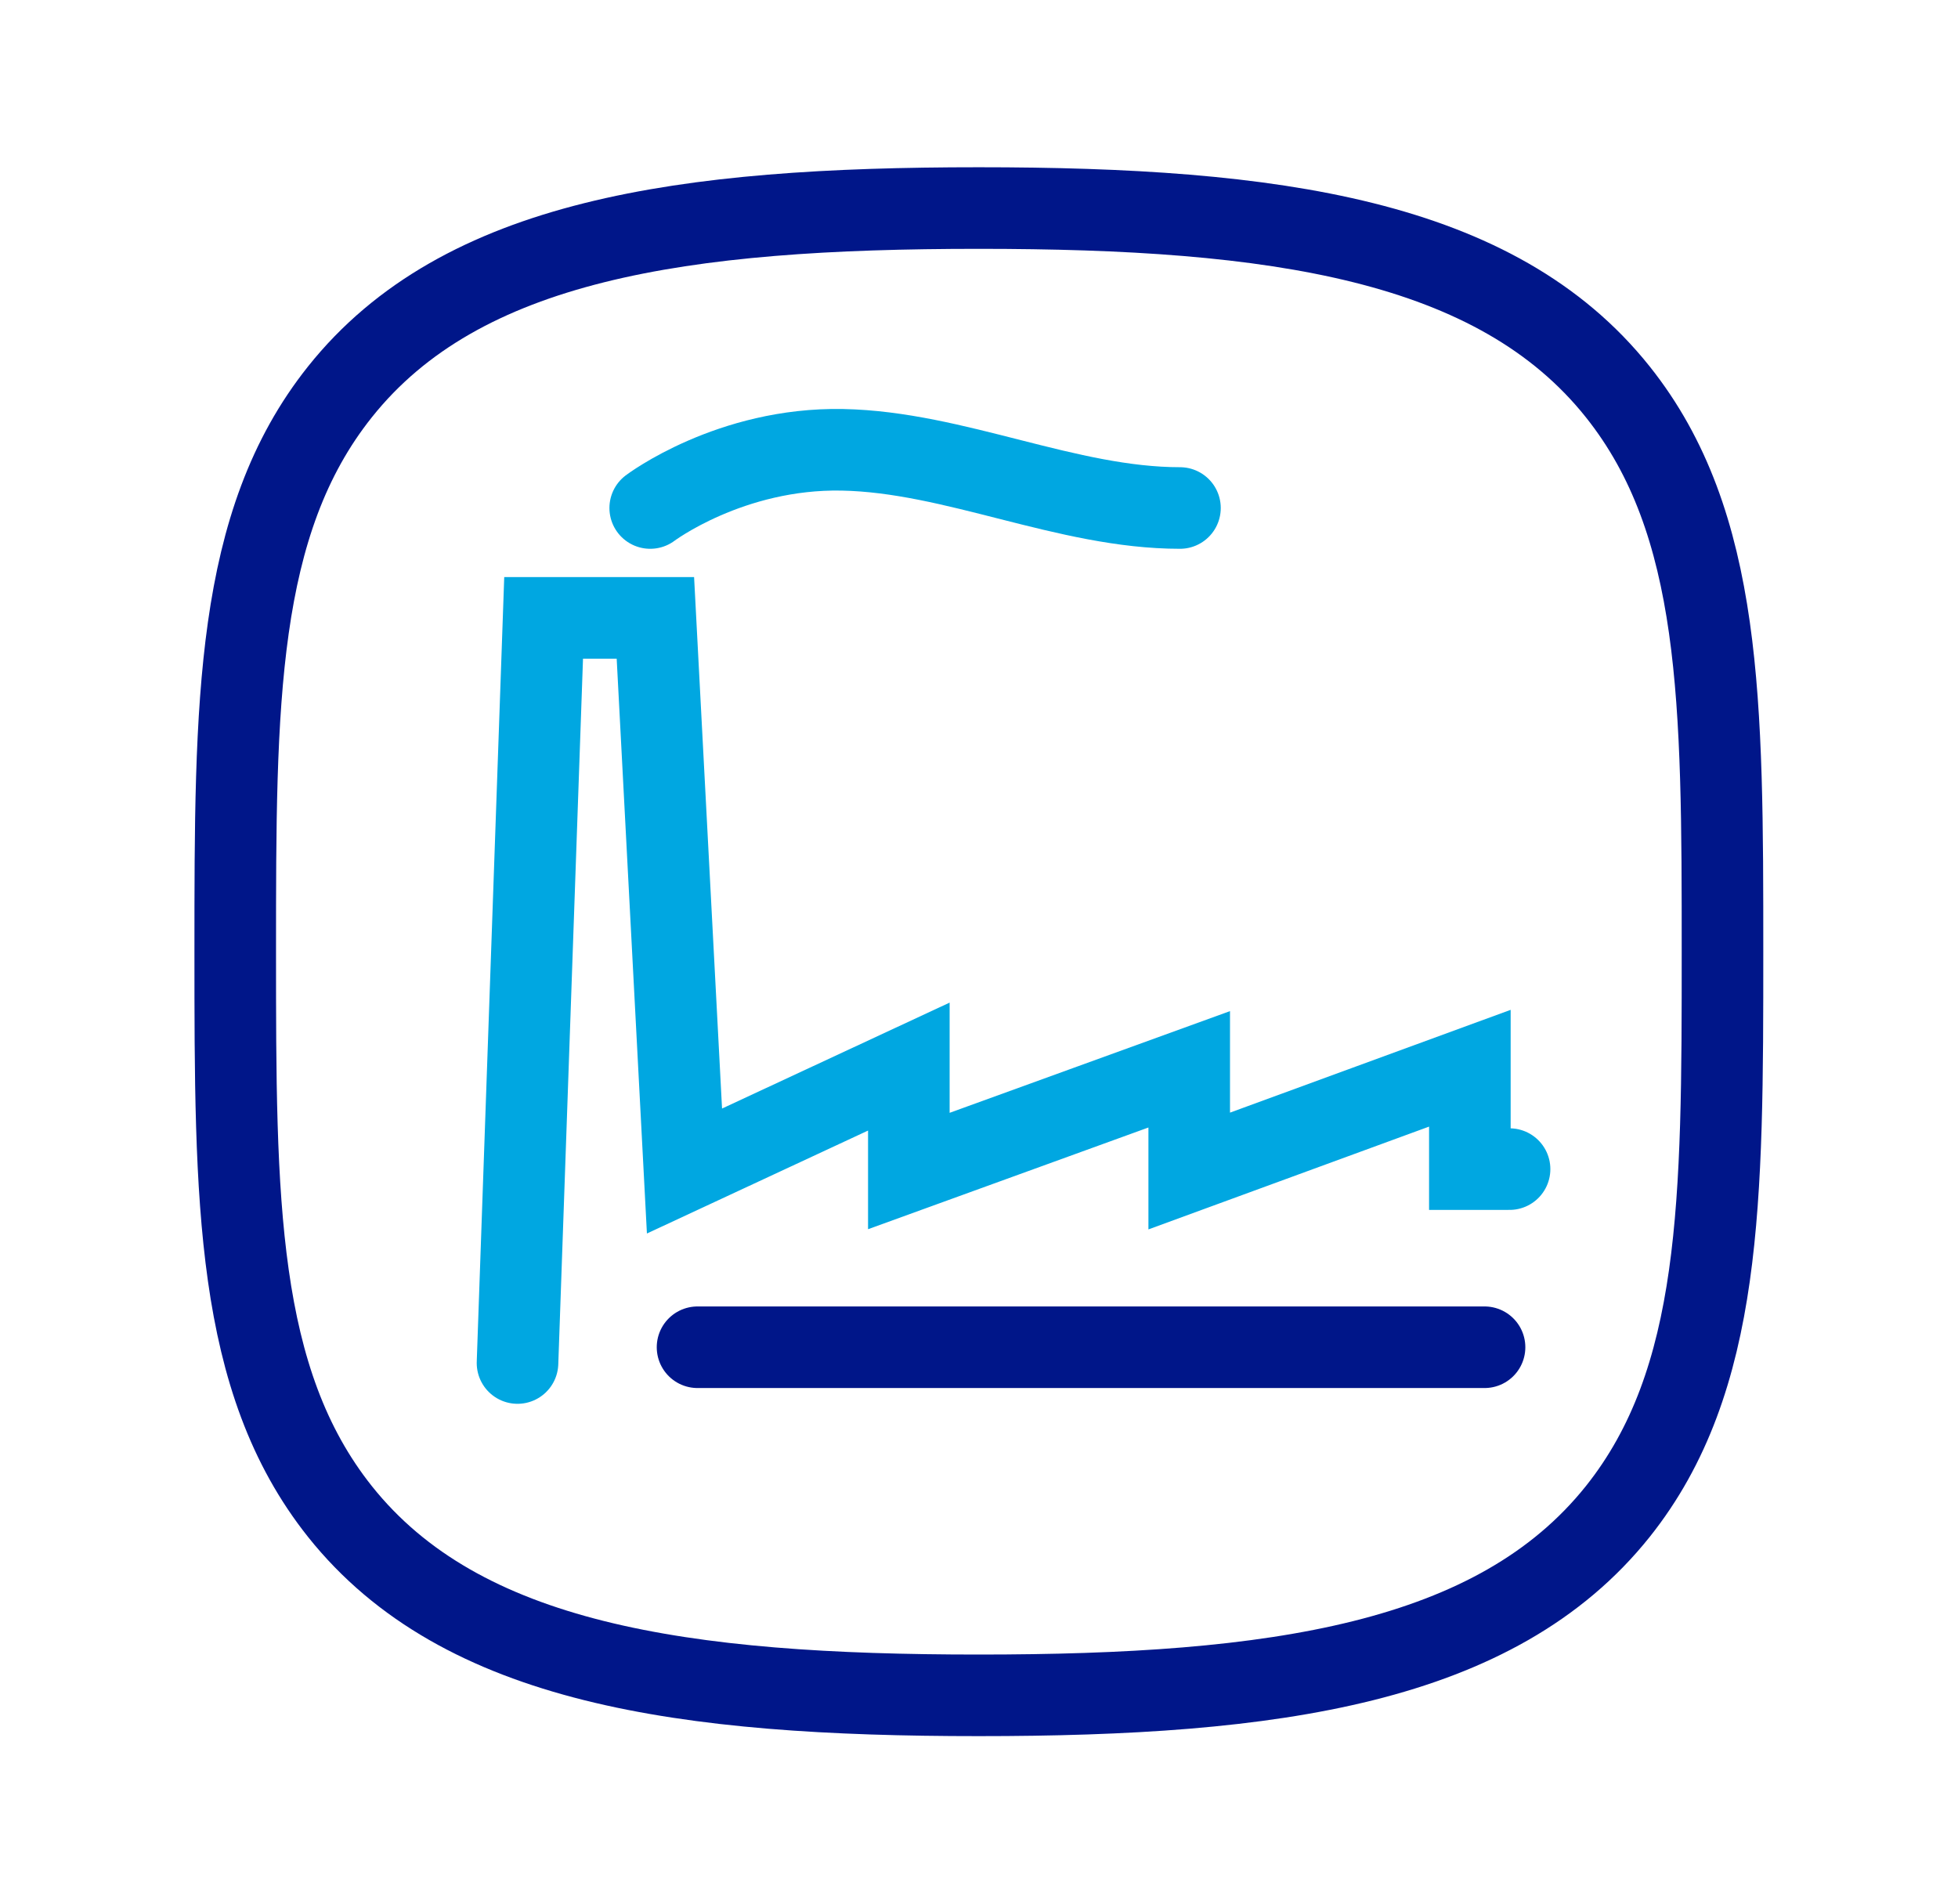
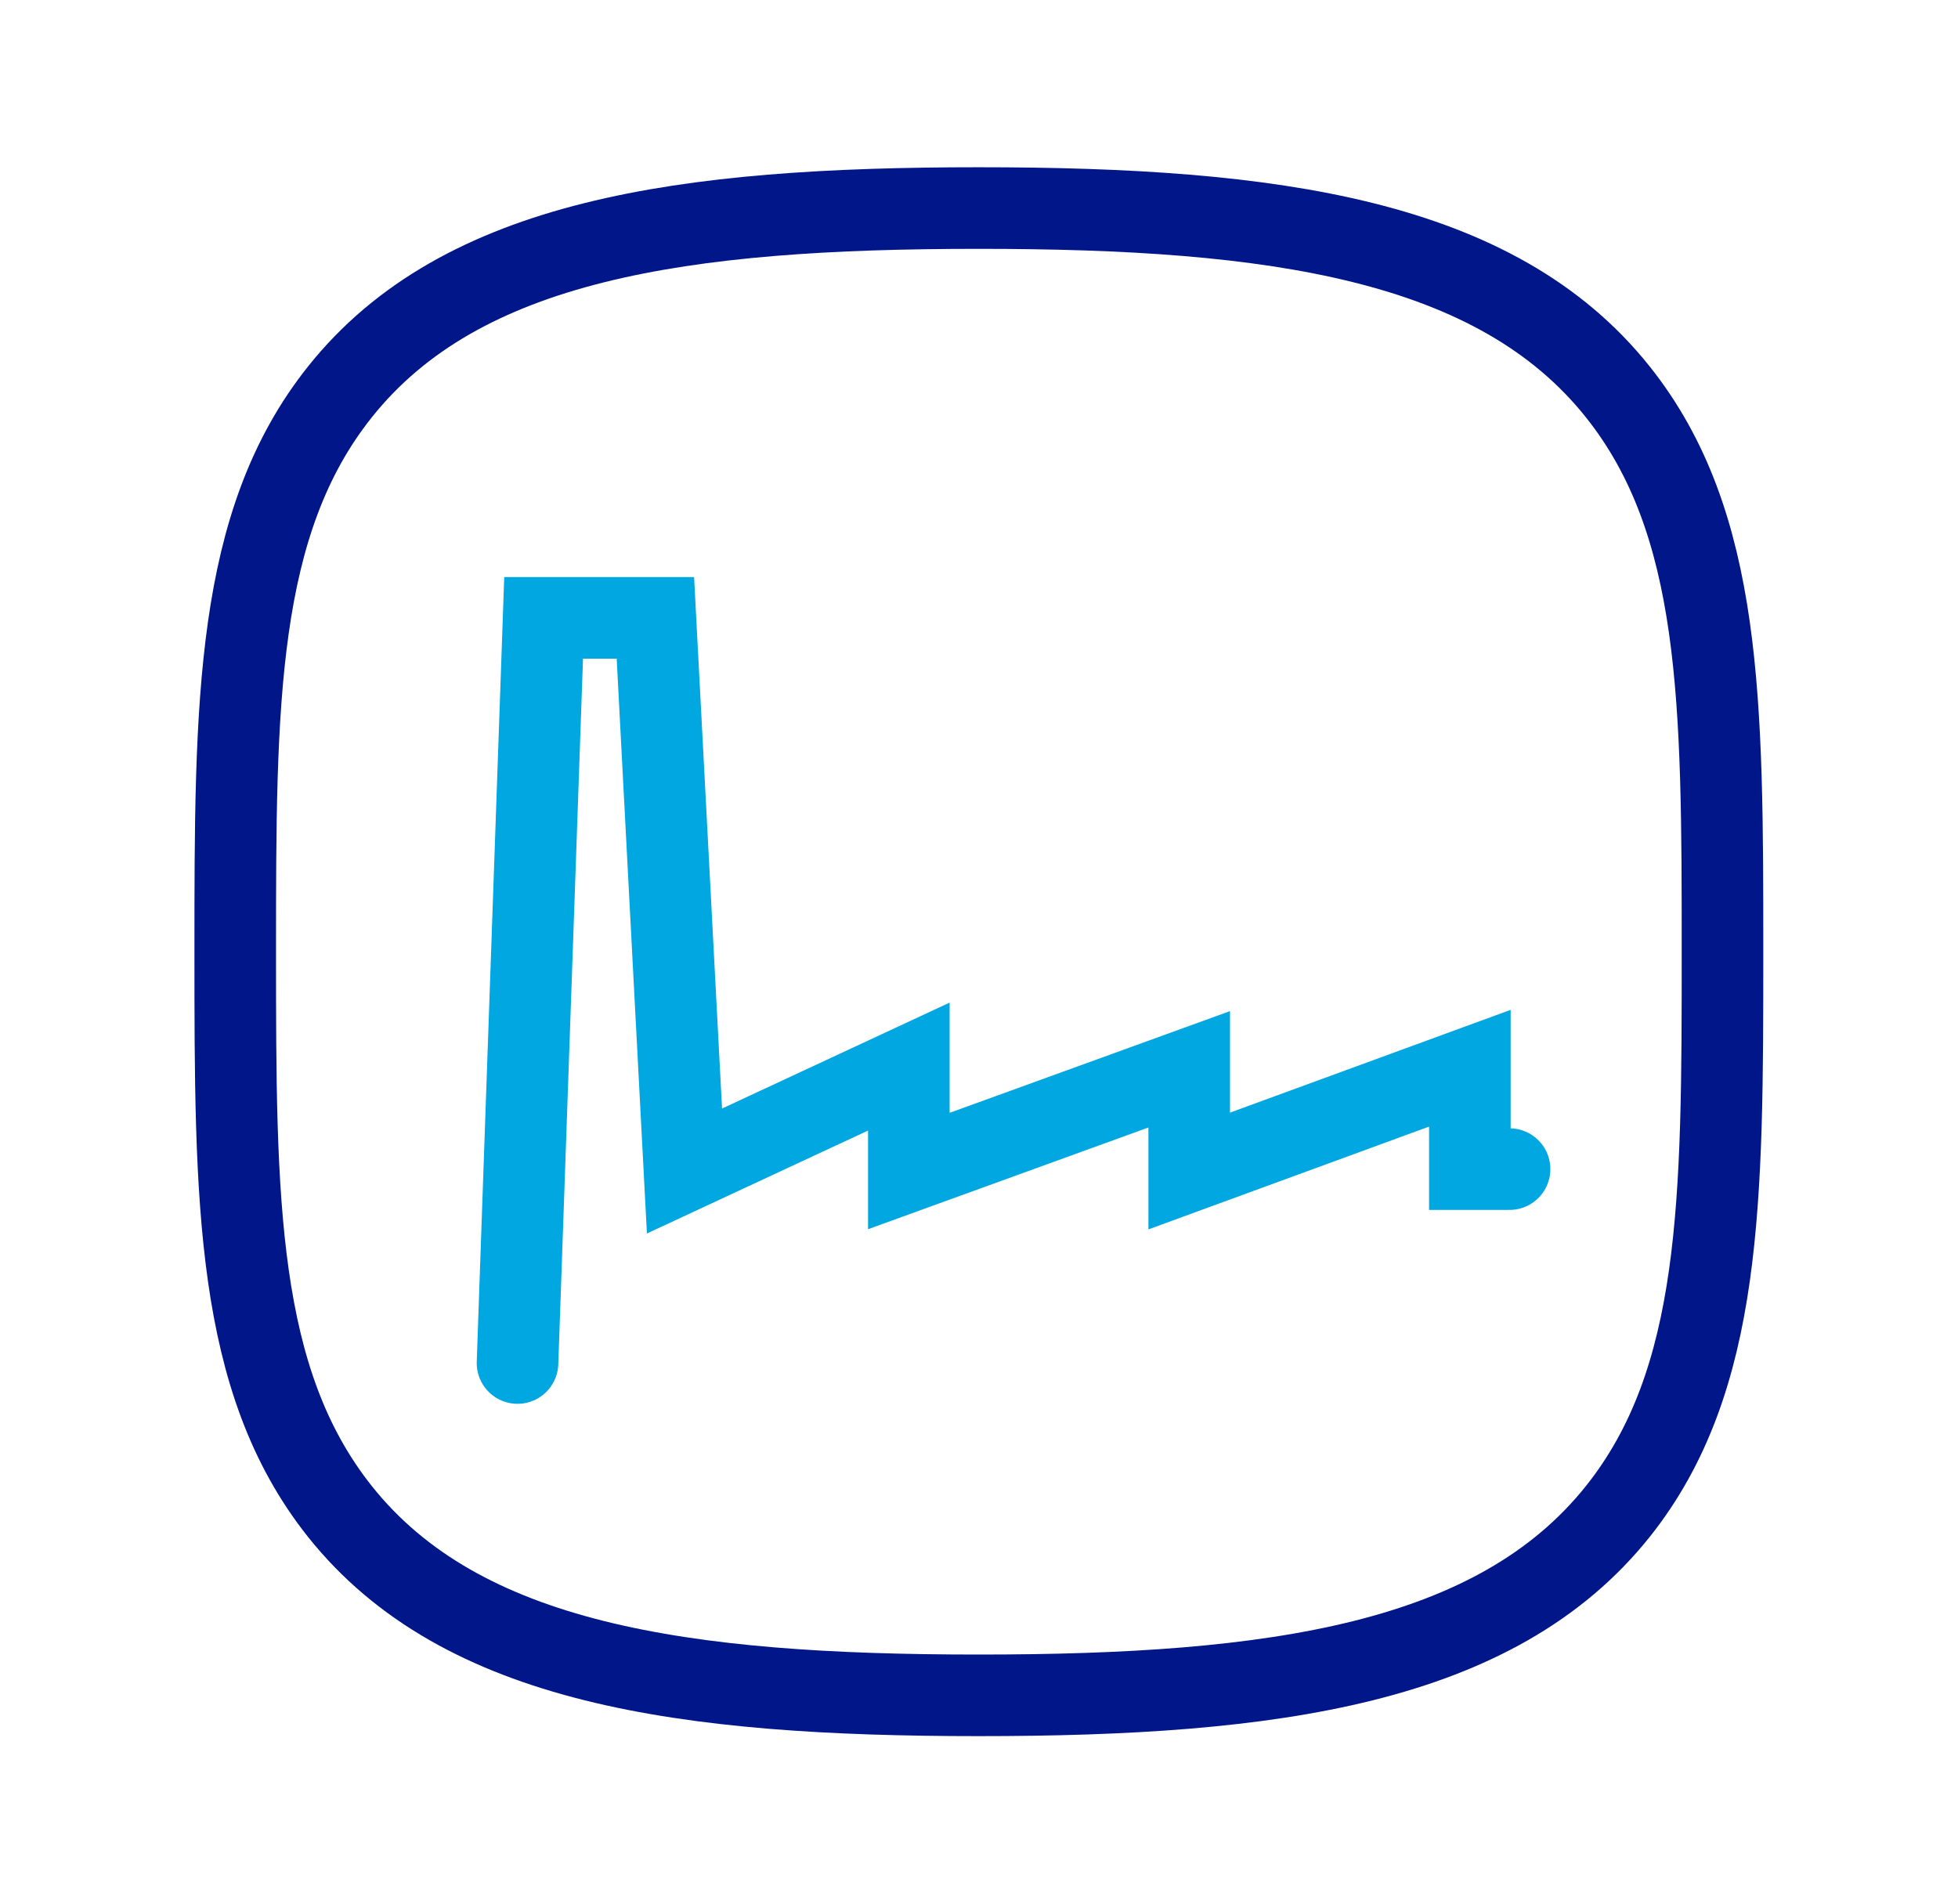
<svg xmlns="http://www.w3.org/2000/svg" id="Layer_1" data-name="Layer 1" viewBox="0 0 72 70">
  <defs>
    <style>      .cls-1 {        stroke: #00a7e1;        stroke-miterlimit: 10;      }      .cls-1, .cls-2 {        fill: none;        stroke-linecap: round;        stroke-width: 3px;      }      .cls-2 {        stroke: #001689;        stroke-linejoin: round;      }    </style>
  </defs>
  <path class="cls-2" d="m59.49,14.41c-4.47-5.61-12.63-6.76-23.5-6.76s-19.02,1.15-23.49,6.76c-3.85,4.83-3.85,11.44-3.85,20.58s0,15.75,3.85,20.59c4.47,5.61,12.63,6.76,23.49,6.76s19.02-1.15,23.5-6.76c3.85-4.83,3.85-11.44,3.85-20.59s0-15.75-3.85-20.58Z" />
  <polyline class="cls-1" points="19.03 50.12 19.99 22.72 24.1 22.72 25.17 43.06 33.42 39.22 33.42 43.06 43.73 39.32 43.73 43.06 54.05 39.28 54.05 42.99 55.51 42.99" />
-   <line class="cls-2" x1="25.65" y1="49.54" x2="54.59" y2="49.54" />
-   <path class="cls-1" d="m23.91,18.68s2.94-2.22,7.07-2.14c4.13.08,8.25,2.14,12.41,2.14" />
</svg>